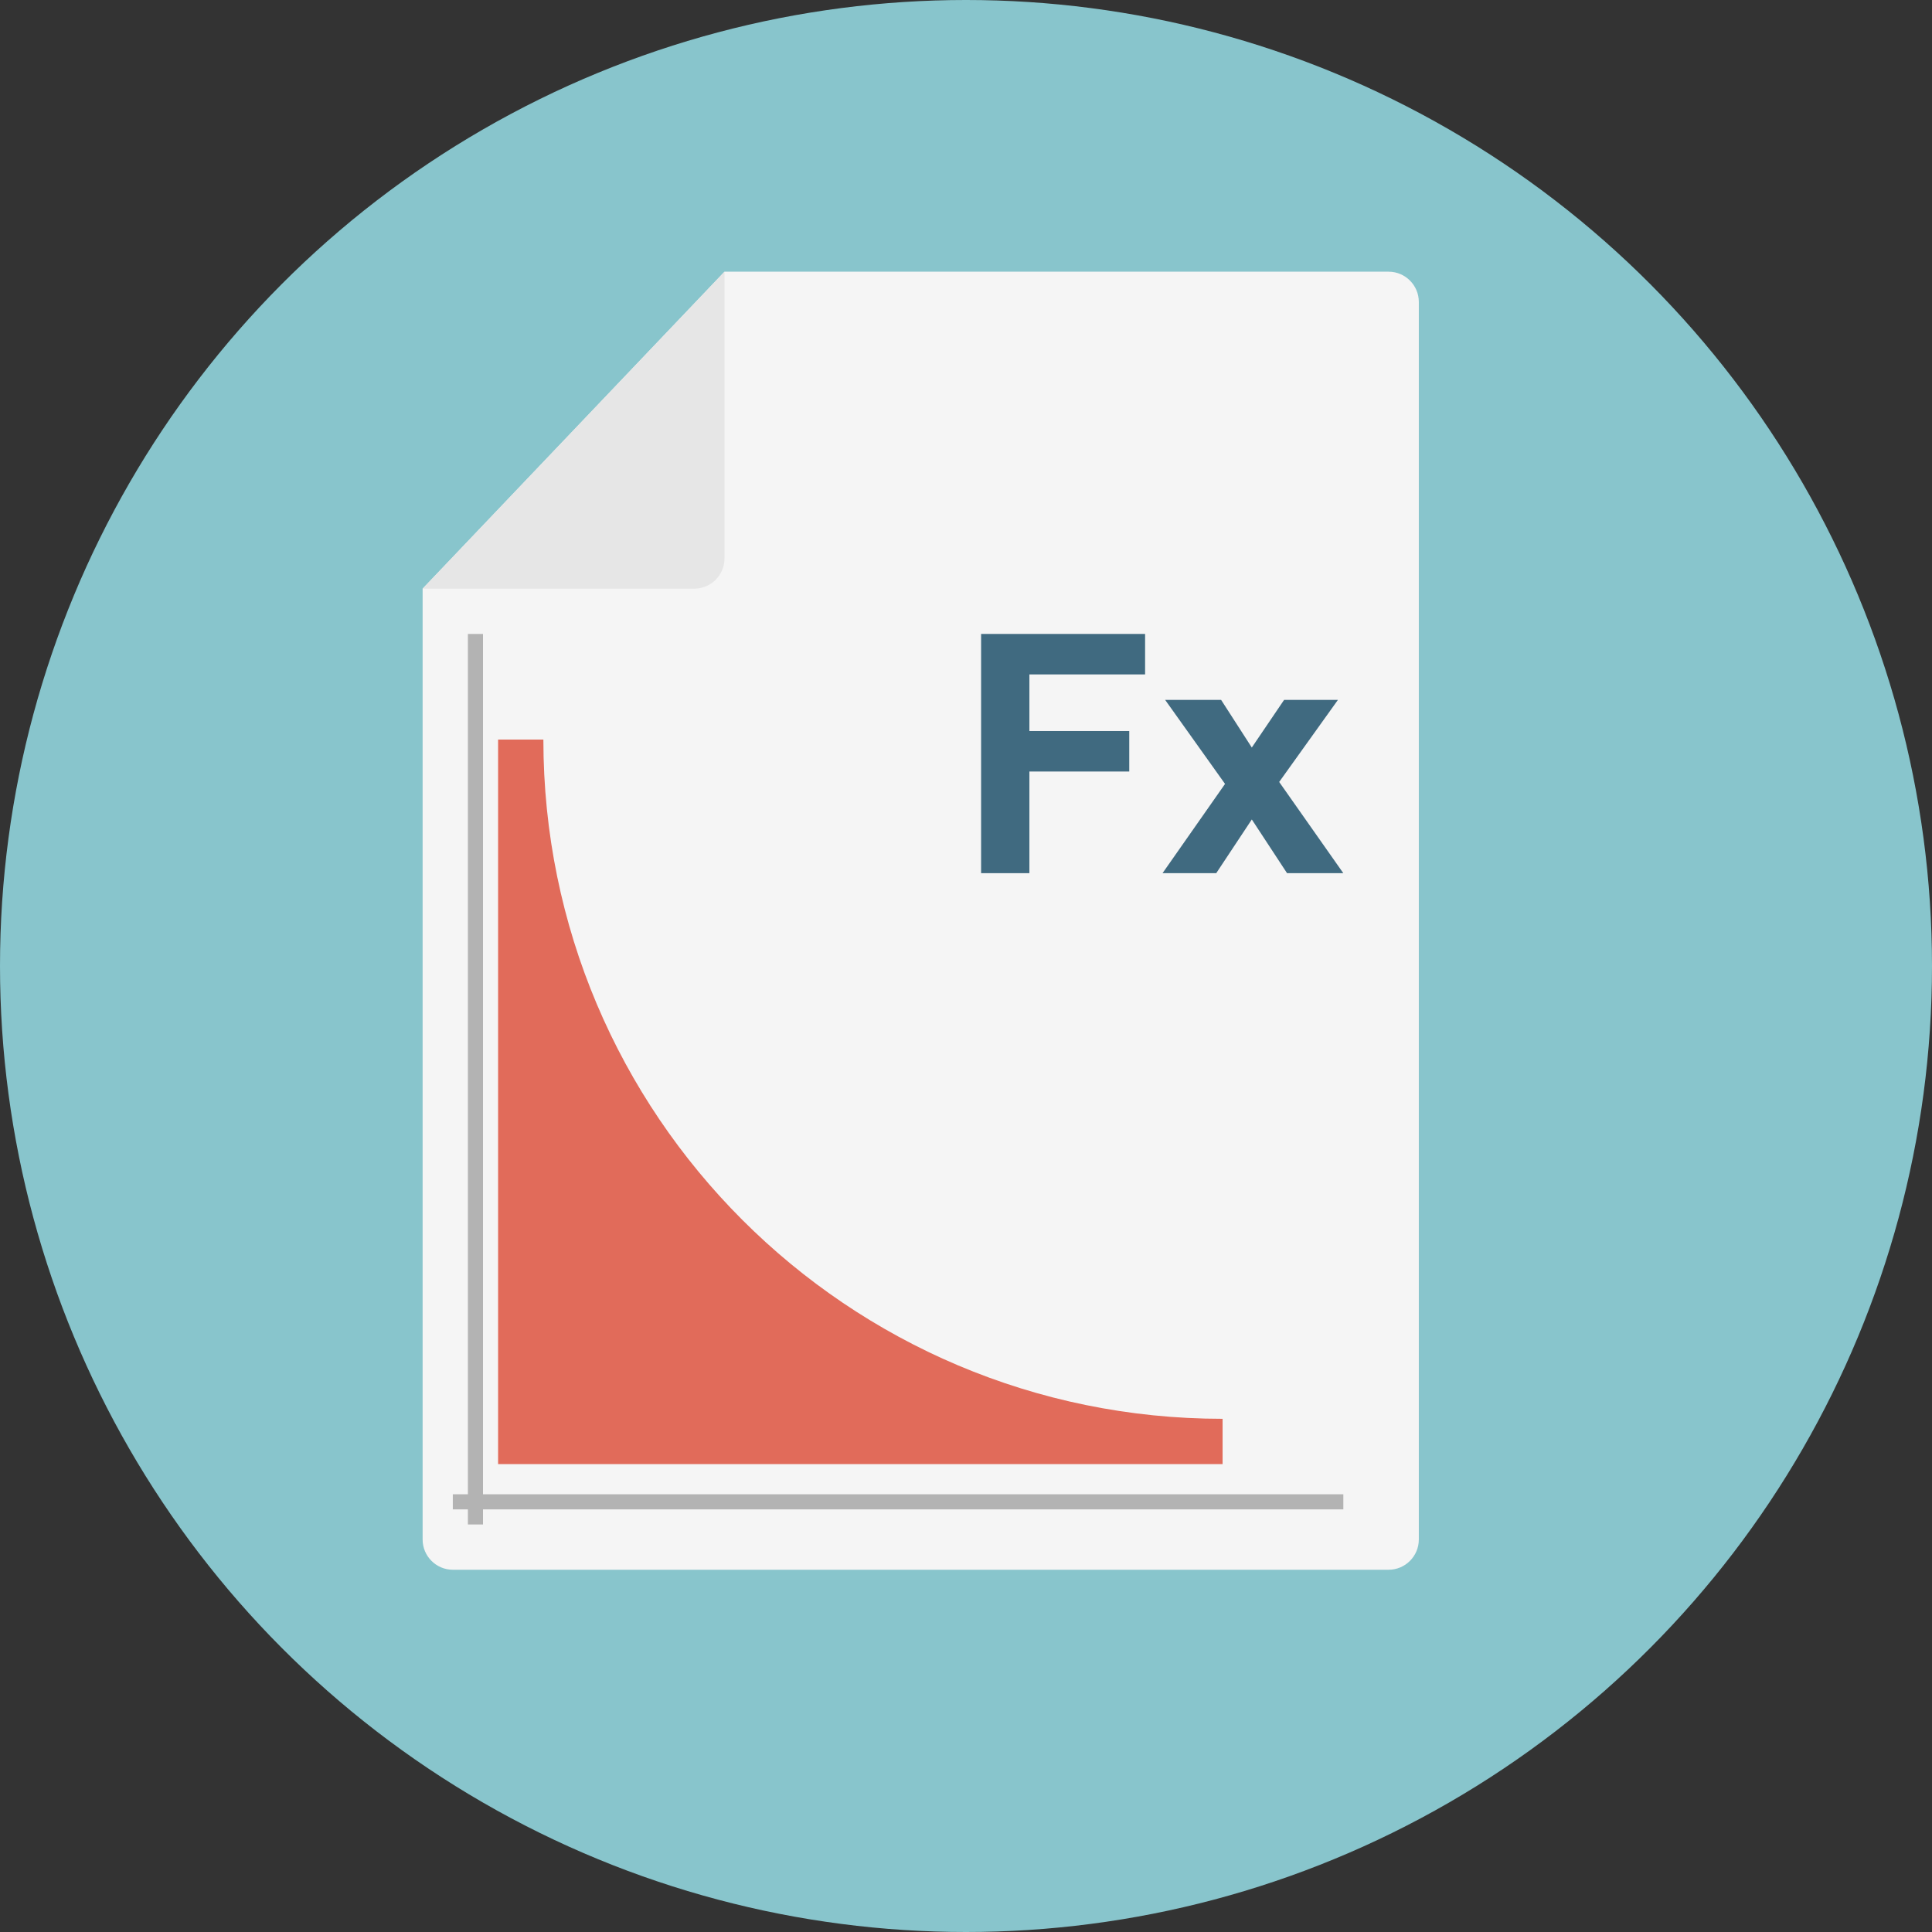
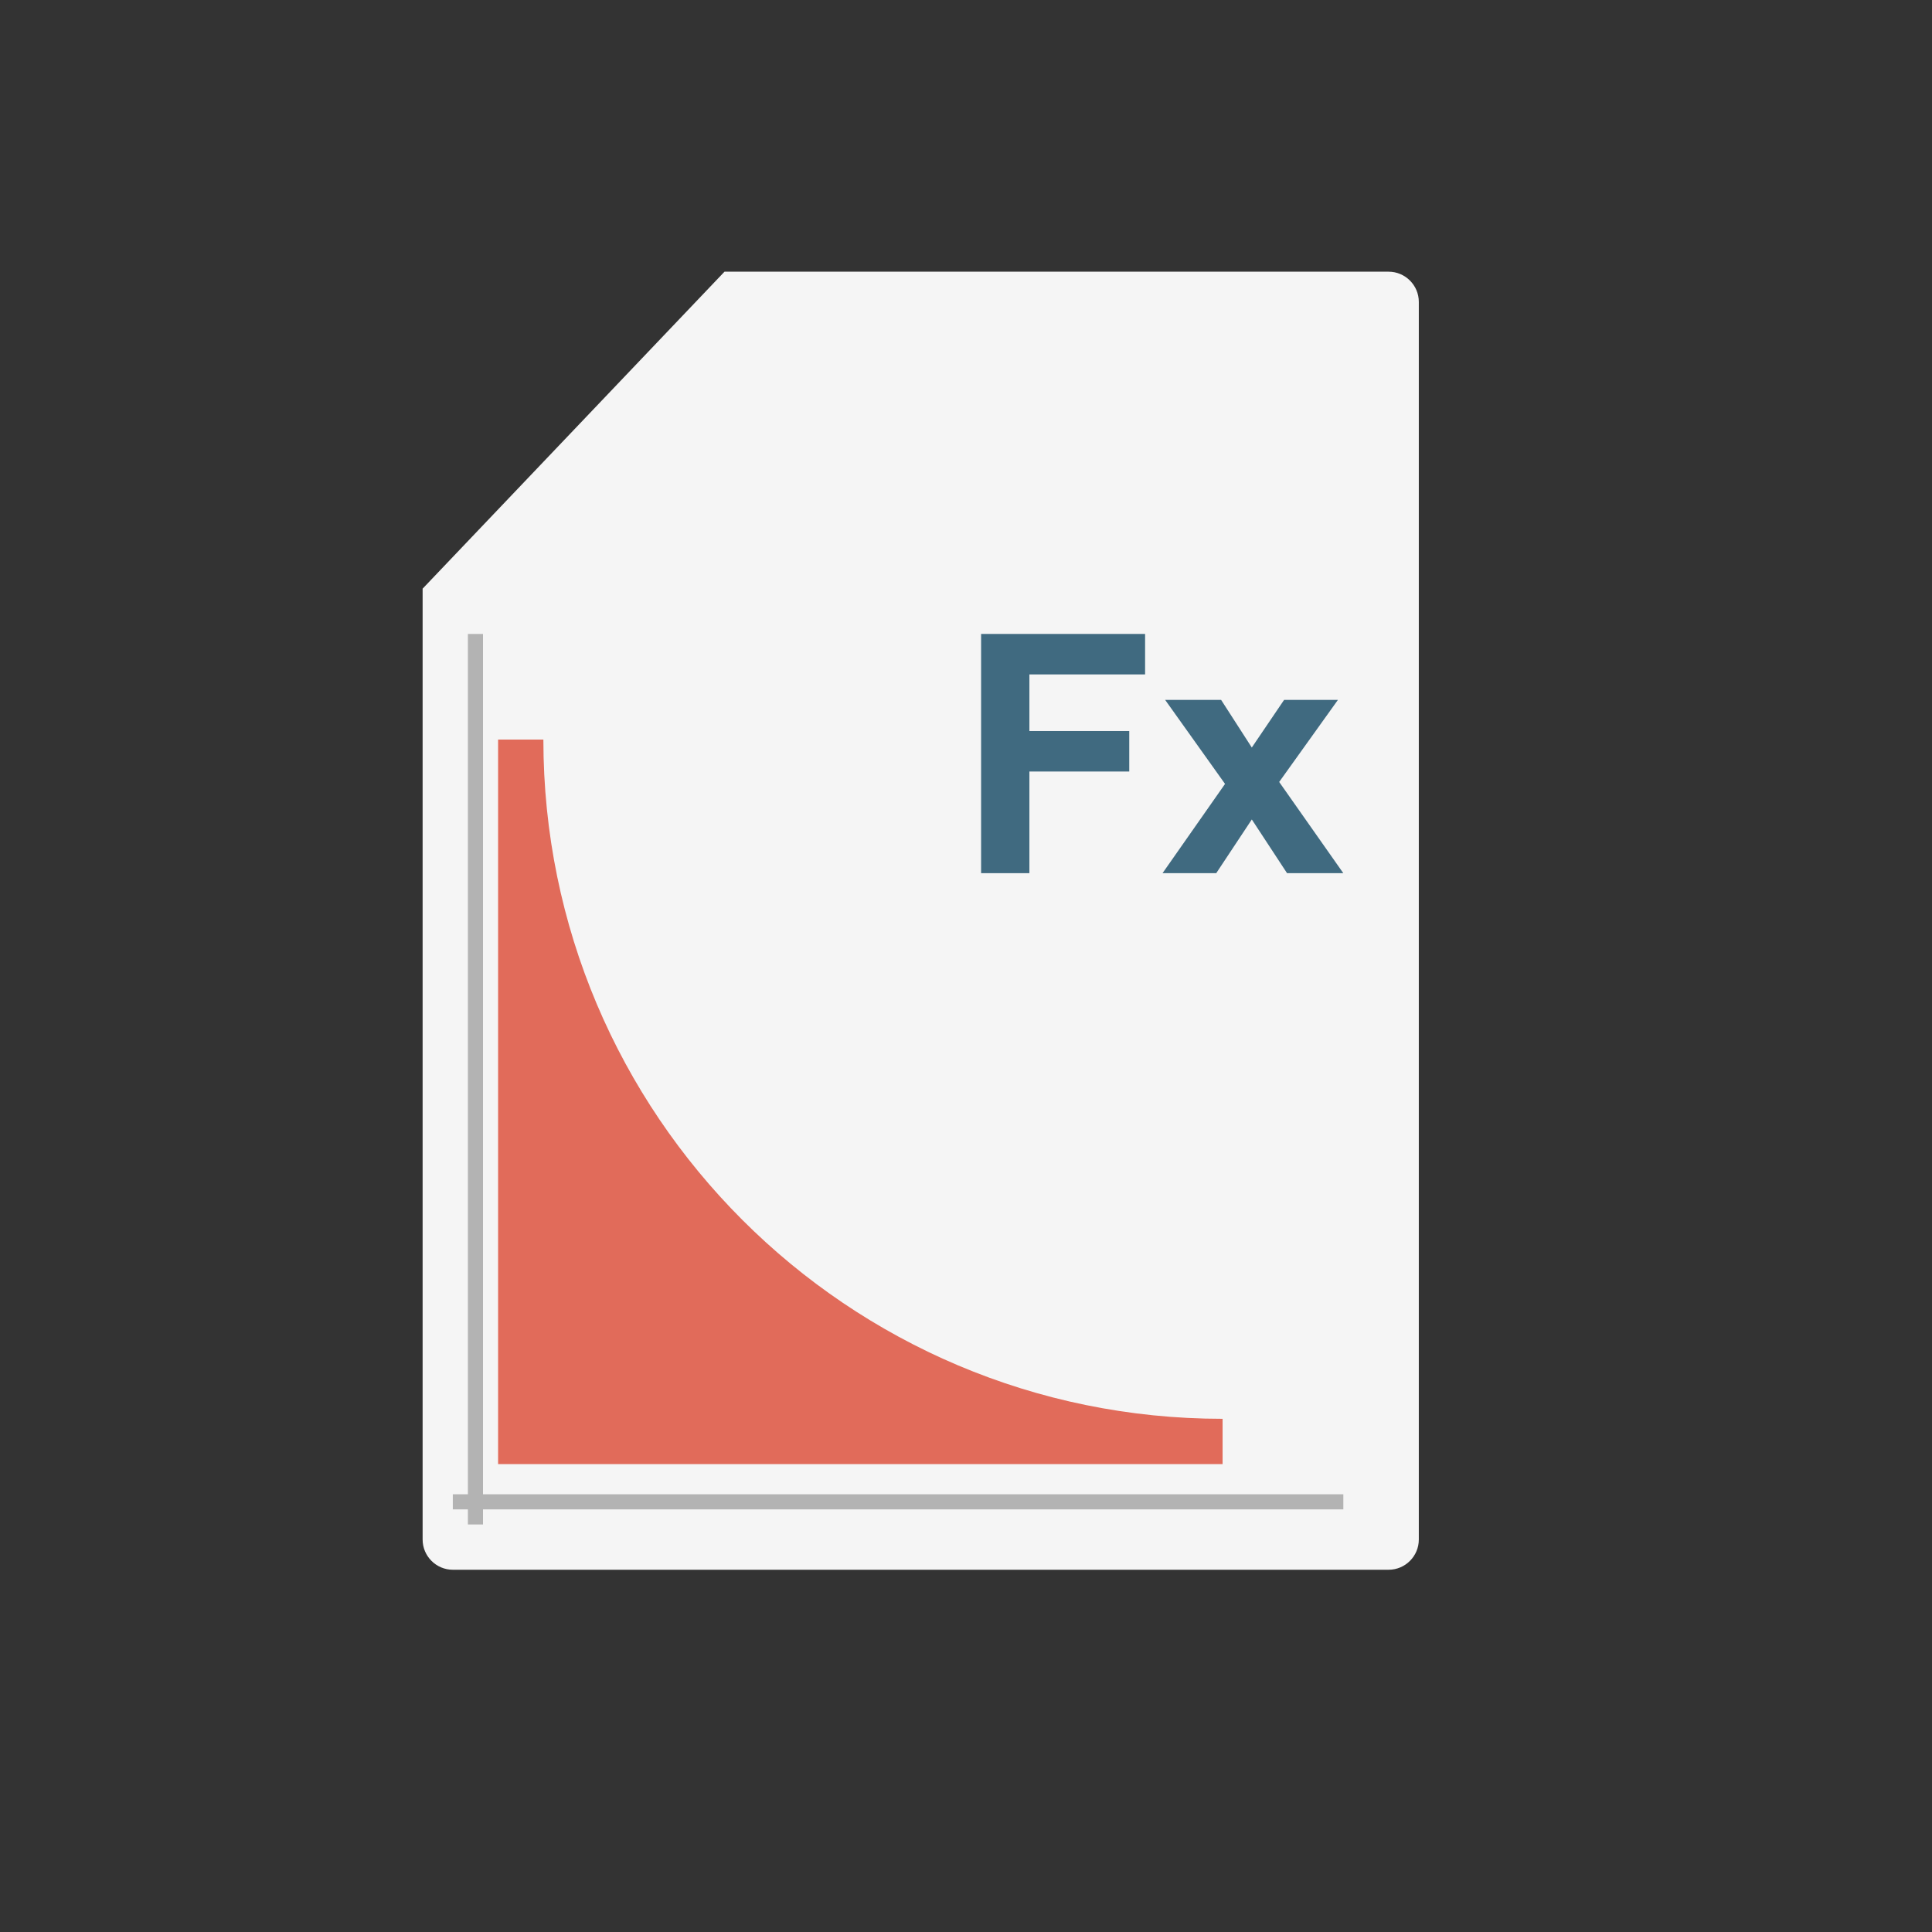
<svg xmlns="http://www.w3.org/2000/svg" version="1.1" id="Layer_1" x="0px" y="0px" viewBox="0 0 512 512" style="enable-background:new 0 0 512 512;" xml:space="preserve">
  <rect x="0" y="0" width="512" height="512" fill="#333333" stroke="none" />
-   <circle style="fill:#88C5CC;" cx="256" cy="256" r="256" />
  <path style="fill:#F5F5F5;" d="M192,72h176c4.4,0,8,3.6,8,8v328c0,4.4-3.6,8-8,8H120c-4.4,0-8-3.6-8-8V156L192,72z" />
-   <path style="fill:#E6E6E6;" d="M184,156c4.4,0,8-3.6,8-8V72l-80,84H184z" />
  <g>
    <rect x="124" y="168" style="fill:#B3B3B3;" width="4" height="236" />
    <rect x="120" y="396" style="fill:#B3B3B3;" width="236" height="4" />
  </g>
  <path style="fill:#E16B5A;" d="M144,196h-12v192h192v-12C224.584,376,144,295.416,144,196z" />
  <g>
    <path style="fill:#406A80;" d="M260,231.4V168h43.46v10.728H272.8v15.008h26.464v10.724H272.8v26.94H260z" />
    <path style="fill:#406A80;" d="M308.084,231.4l16.564-23.656l-15.876-22.268h14.836l8.132,12.628l8.56-12.628h14.268   l-15.572,21.752l16.996,24.172H341.08l-9.336-14.232l-9.428,14.232L308.084,231.4L308.084,231.4z" />
  </g>
  <g>
</g>
  <g>
</g>
  <g>
</g>
  <g>
</g>
  <g>
</g>
  <g>
</g>
  <g>
</g>
  <g>
</g>
  <g>
</g>
  <g>
</g>
  <g>
</g>
  <g>
</g>
  <g>
</g>
  <g>
</g>
  <g>
</g>
</svg>